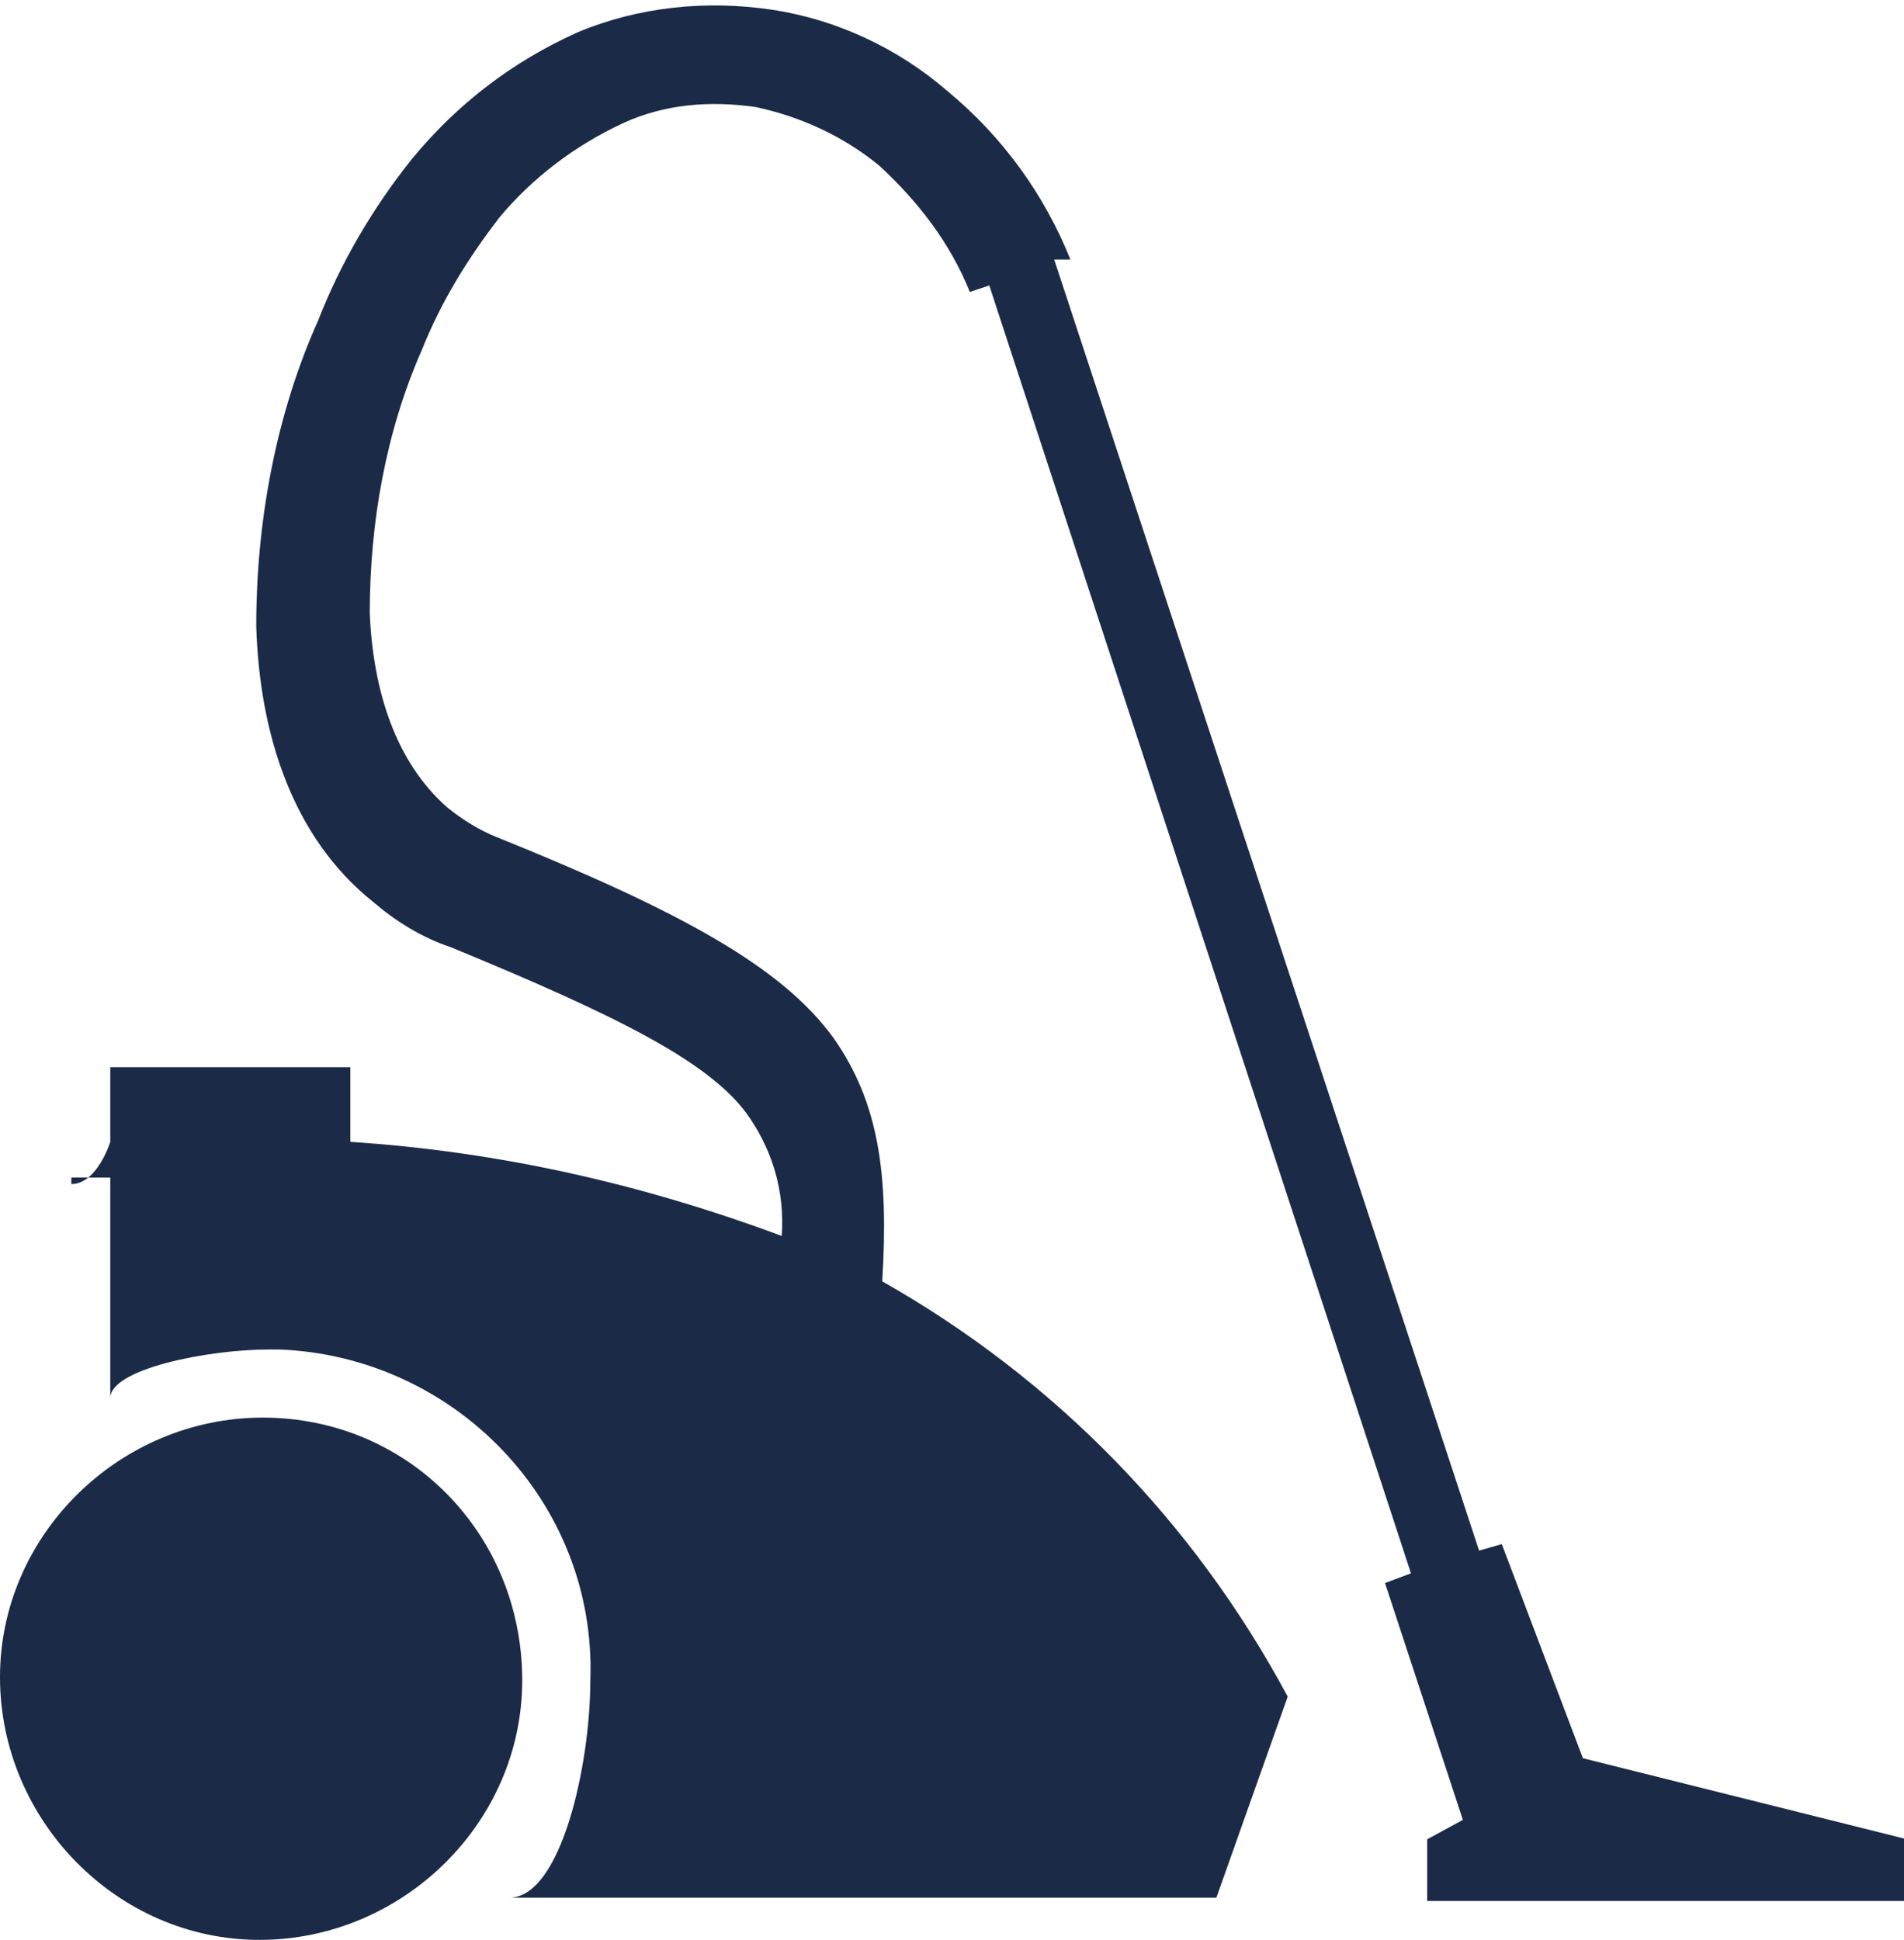
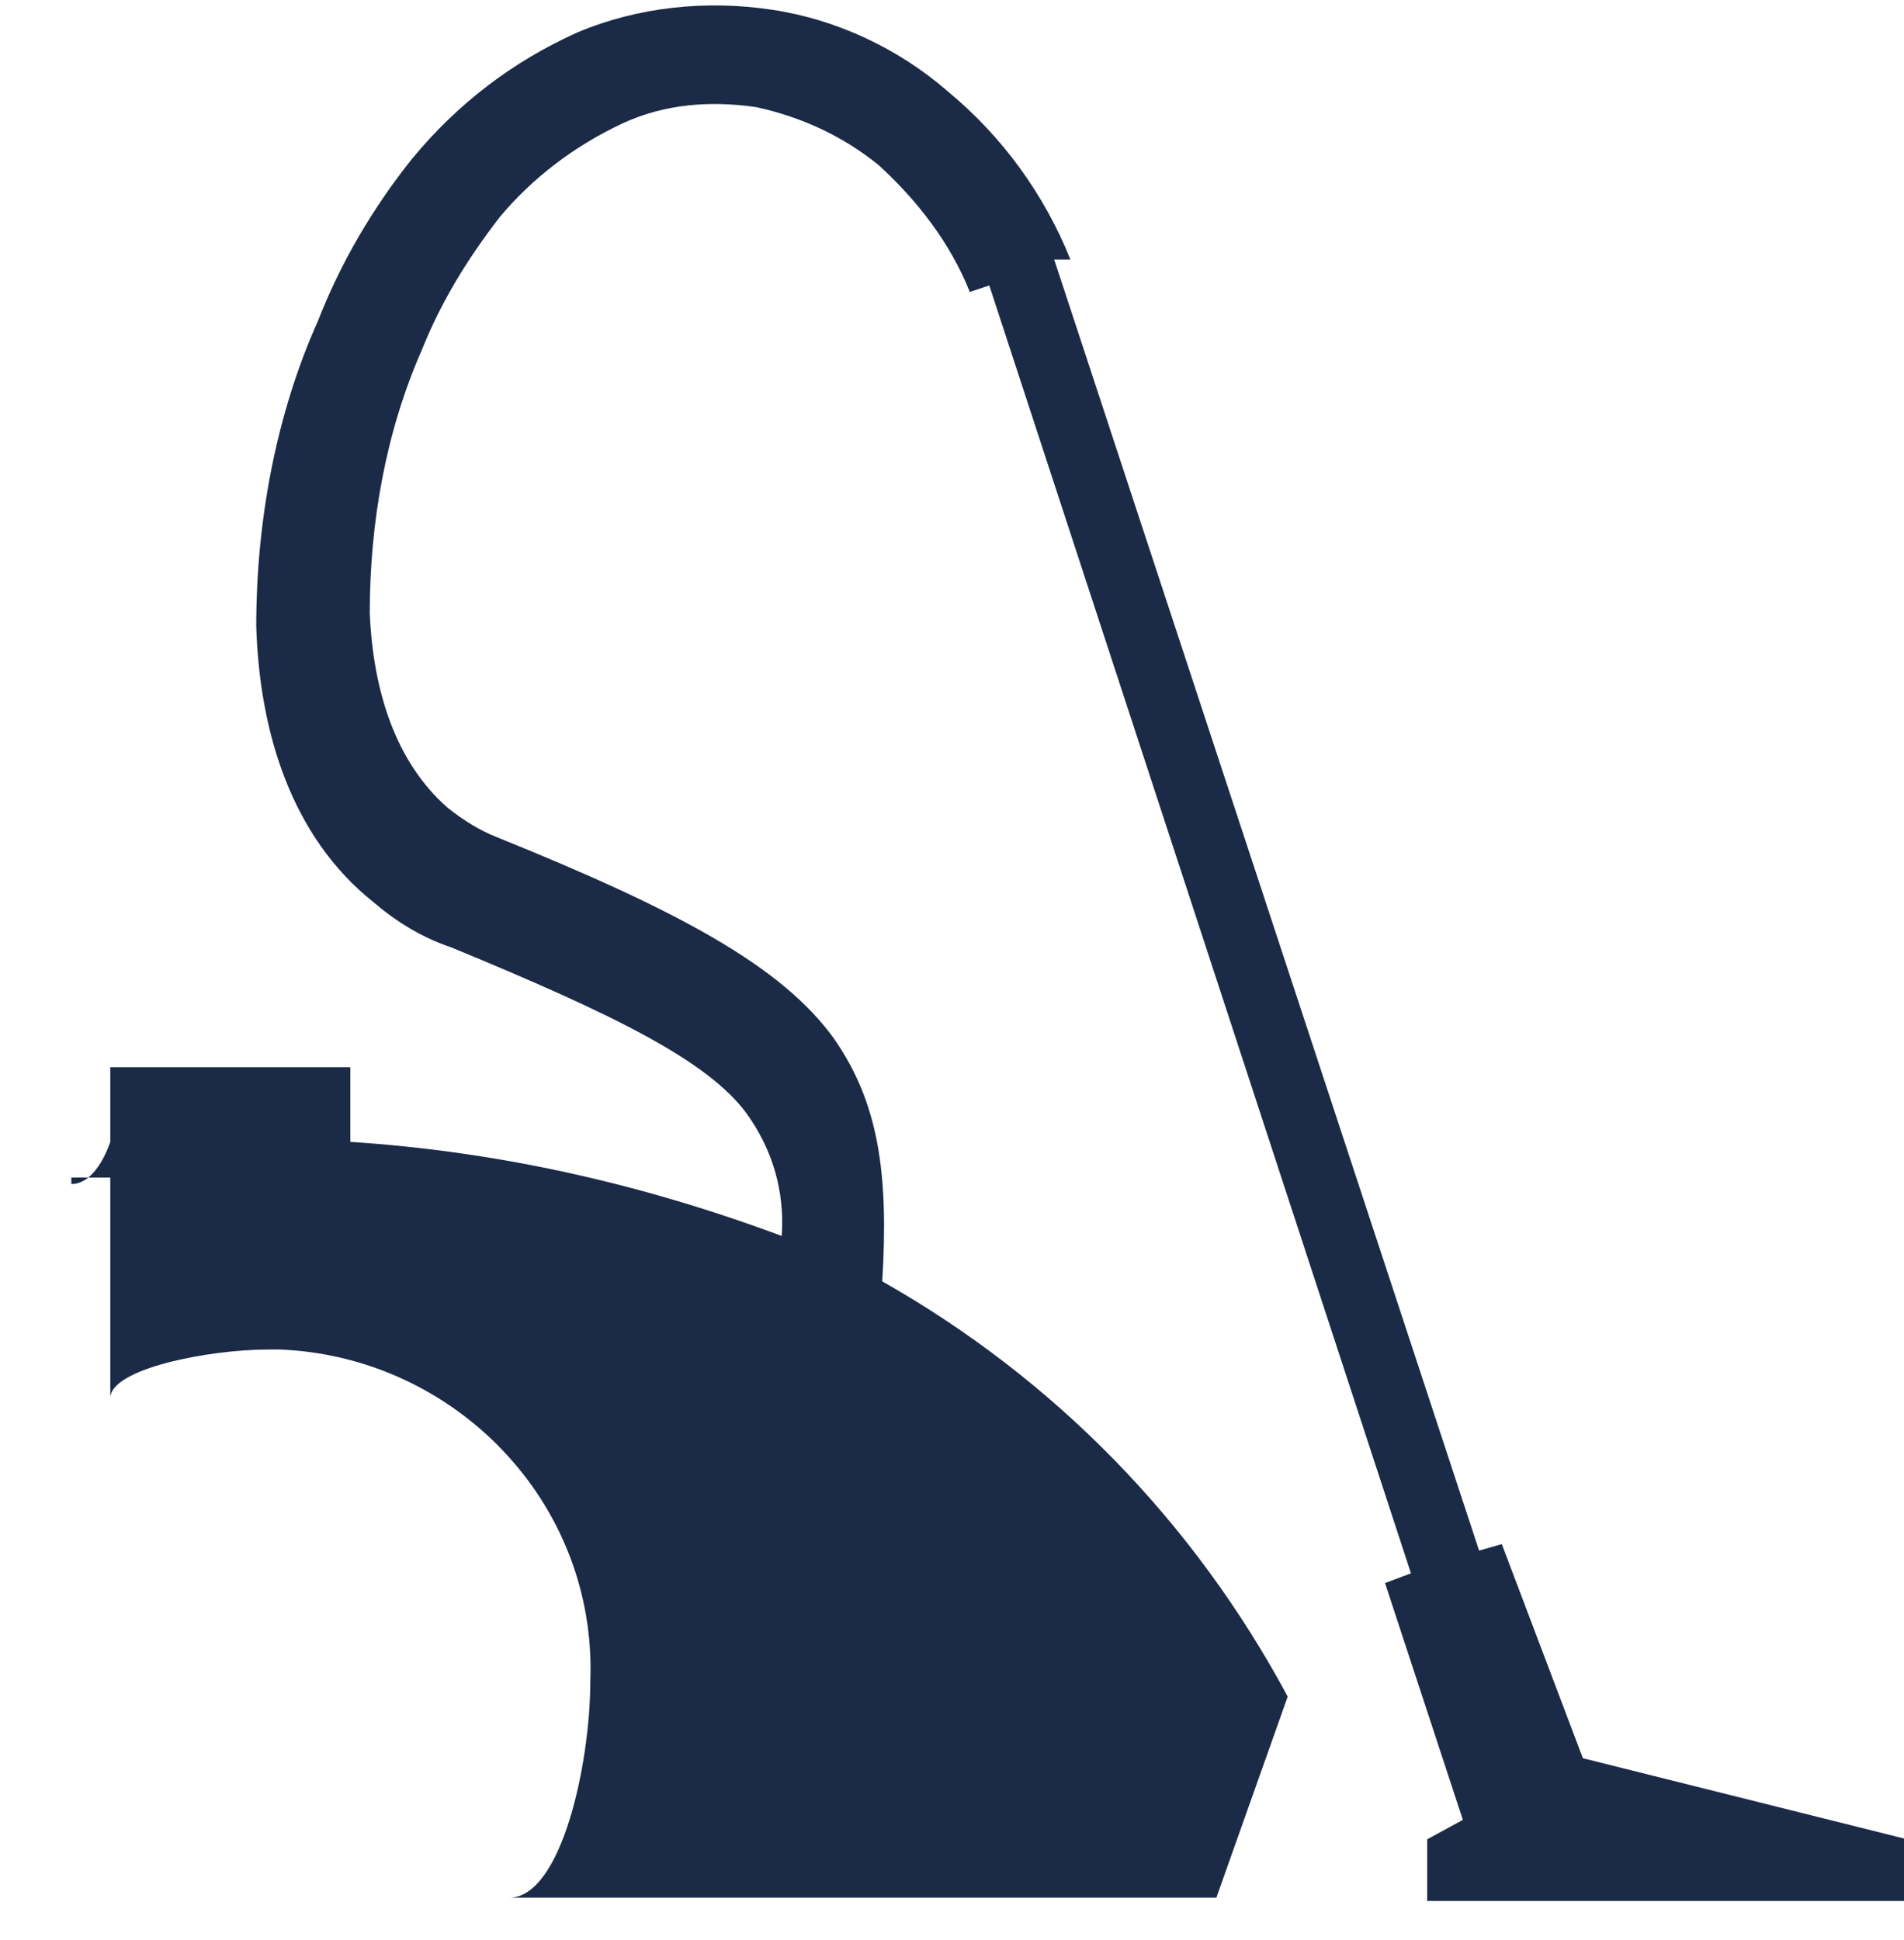
<svg xmlns="http://www.w3.org/2000/svg" version="1.1" id="レイヤー_1" x="0px" y="0px" width="58.7px" height="59.8px" viewBox="0 0 58.7 59.8" style="enable-background:new 0 0 58.7 59.8;" xml:space="preserve">
  <style type="text/css">
	.st0{fill:#1A2A47;}
</style>
  <path class="st0" d="M2.2,36.5c0.8,0,1.2-1.3,1.2-1.3v-2.3h7.4v2.3c4.6,0.3,9,1.3,13.3,2.9c0.1-1.4-0.3-2.7-1.1-3.8  c-1.2-1.6-4-3-9.1-5.1c-0.9-0.3-1.7-0.8-2.4-1.4c-2.5-2-3.5-5.2-3.6-8.5c0-3.2,0.6-6.5,1.9-9.4c0.7-1.8,1.7-3.5,2.9-5  c1.4-1.7,3.1-3,5.1-3.9c1.9-0.8,4-1,6-0.7c2,0.3,3.9,1.2,5.4,2.5c1.7,1.4,3,3.2,3.8,5.2L32.5,8l13.1,39.8l0.7-0.2l2.5,6.6l10,2.5  v1.9H44v-1.9l1.1-0.6l-2.4-7.3l0.8-0.3l-13-39.7l-0.6,0.2c-0.6-1.5-1.6-2.8-2.8-3.9c-1.1-0.9-2.4-1.5-3.8-1.8  c-1.4-0.2-2.8-0.1-4.1,0.5c-1.5,0.7-2.8,1.7-3.8,2.9c-1,1.3-1.8,2.6-2.4,4.1c-1.1,2.5-1.6,5.3-1.6,8.1c0.1,2.4,0.8,4.6,2.4,6  c0.5,0.4,1,0.7,1.5,0.9c5.7,2.3,8.8,4,10.4,6.2c1.4,2,1.7,4.2,1.5,7.5c5.3,3,9.6,7.4,12.5,12.8l-2.2,6.2H15.7c1.6,0,2.5-4.1,2.5-6.7  c0.2-5.5-4.2-10-9.6-10.2c-0.1,0-0.2,0-0.3,0c-1.9,0-4.9,0.6-4.9,1.5v-6.8H2.2z" />
-   <path class="st0" d="M8.1,43.7c-4.4,0-8.1,3.6-8.1,8c0,4.4,3.6,8.1,8,8.1c4.4,0,8.1-3.6,8.1-8c0,0,0,0,0,0  C16.1,47.3,12.6,43.7,8.1,43.7C8.1,43.7,8.1,43.7,8.1,43.7 M8.1,48.7C6.4,48.6,5,50,5,51.7c0,1.7,1.4,3.1,3.1,3.1  c1.7,0,3.1-1.4,3.1-3.1c0,0,0,0,0,0C11.2,50,9.8,48.7,8.1,48.7" />
</svg>